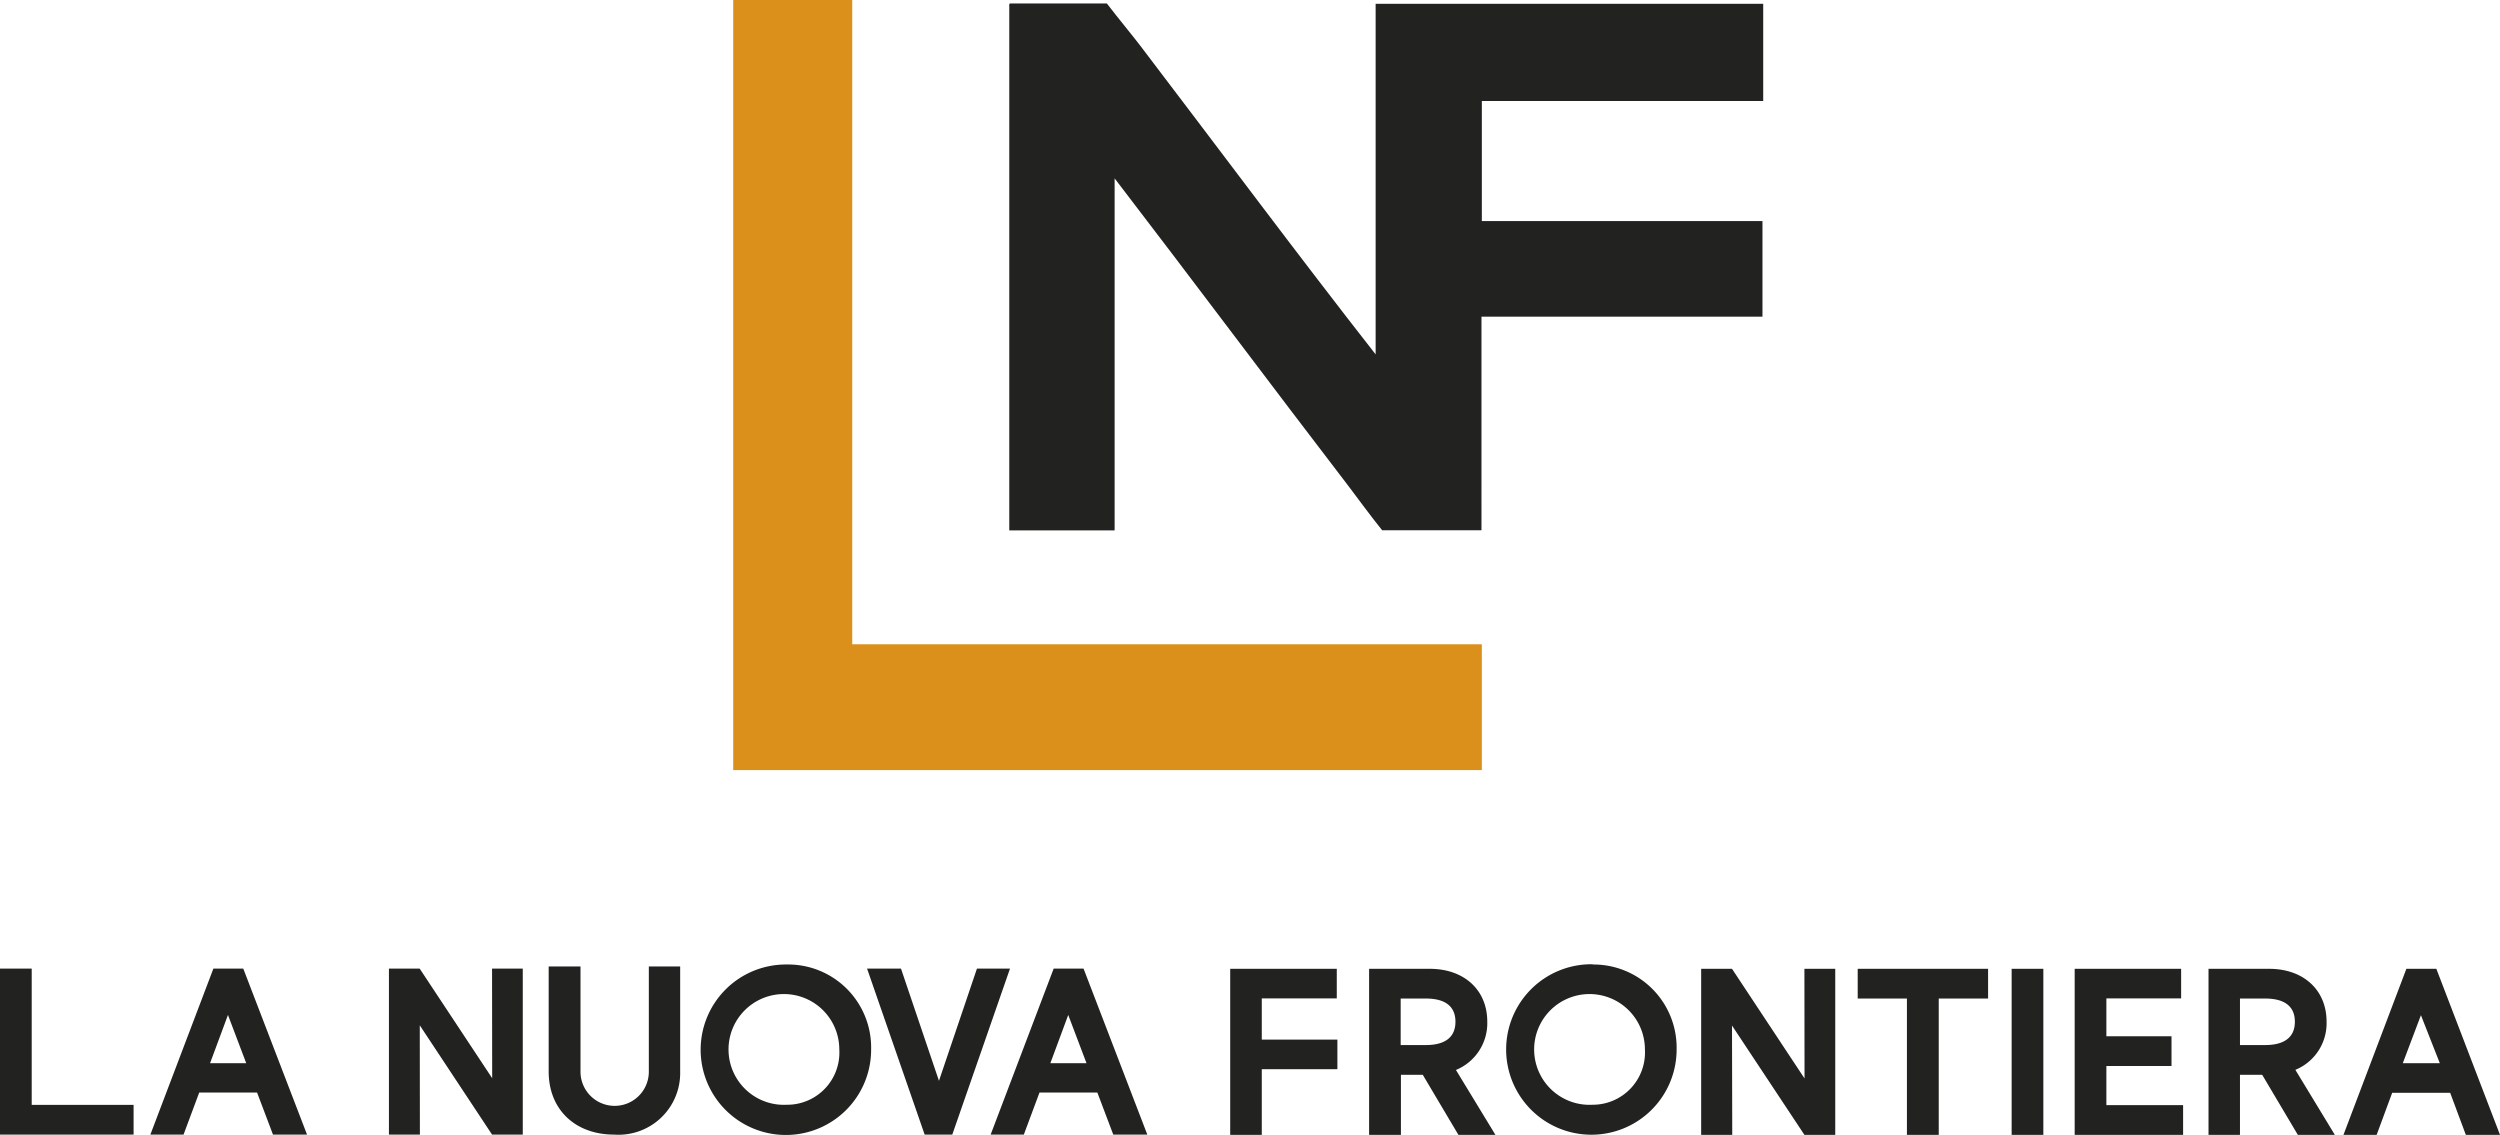
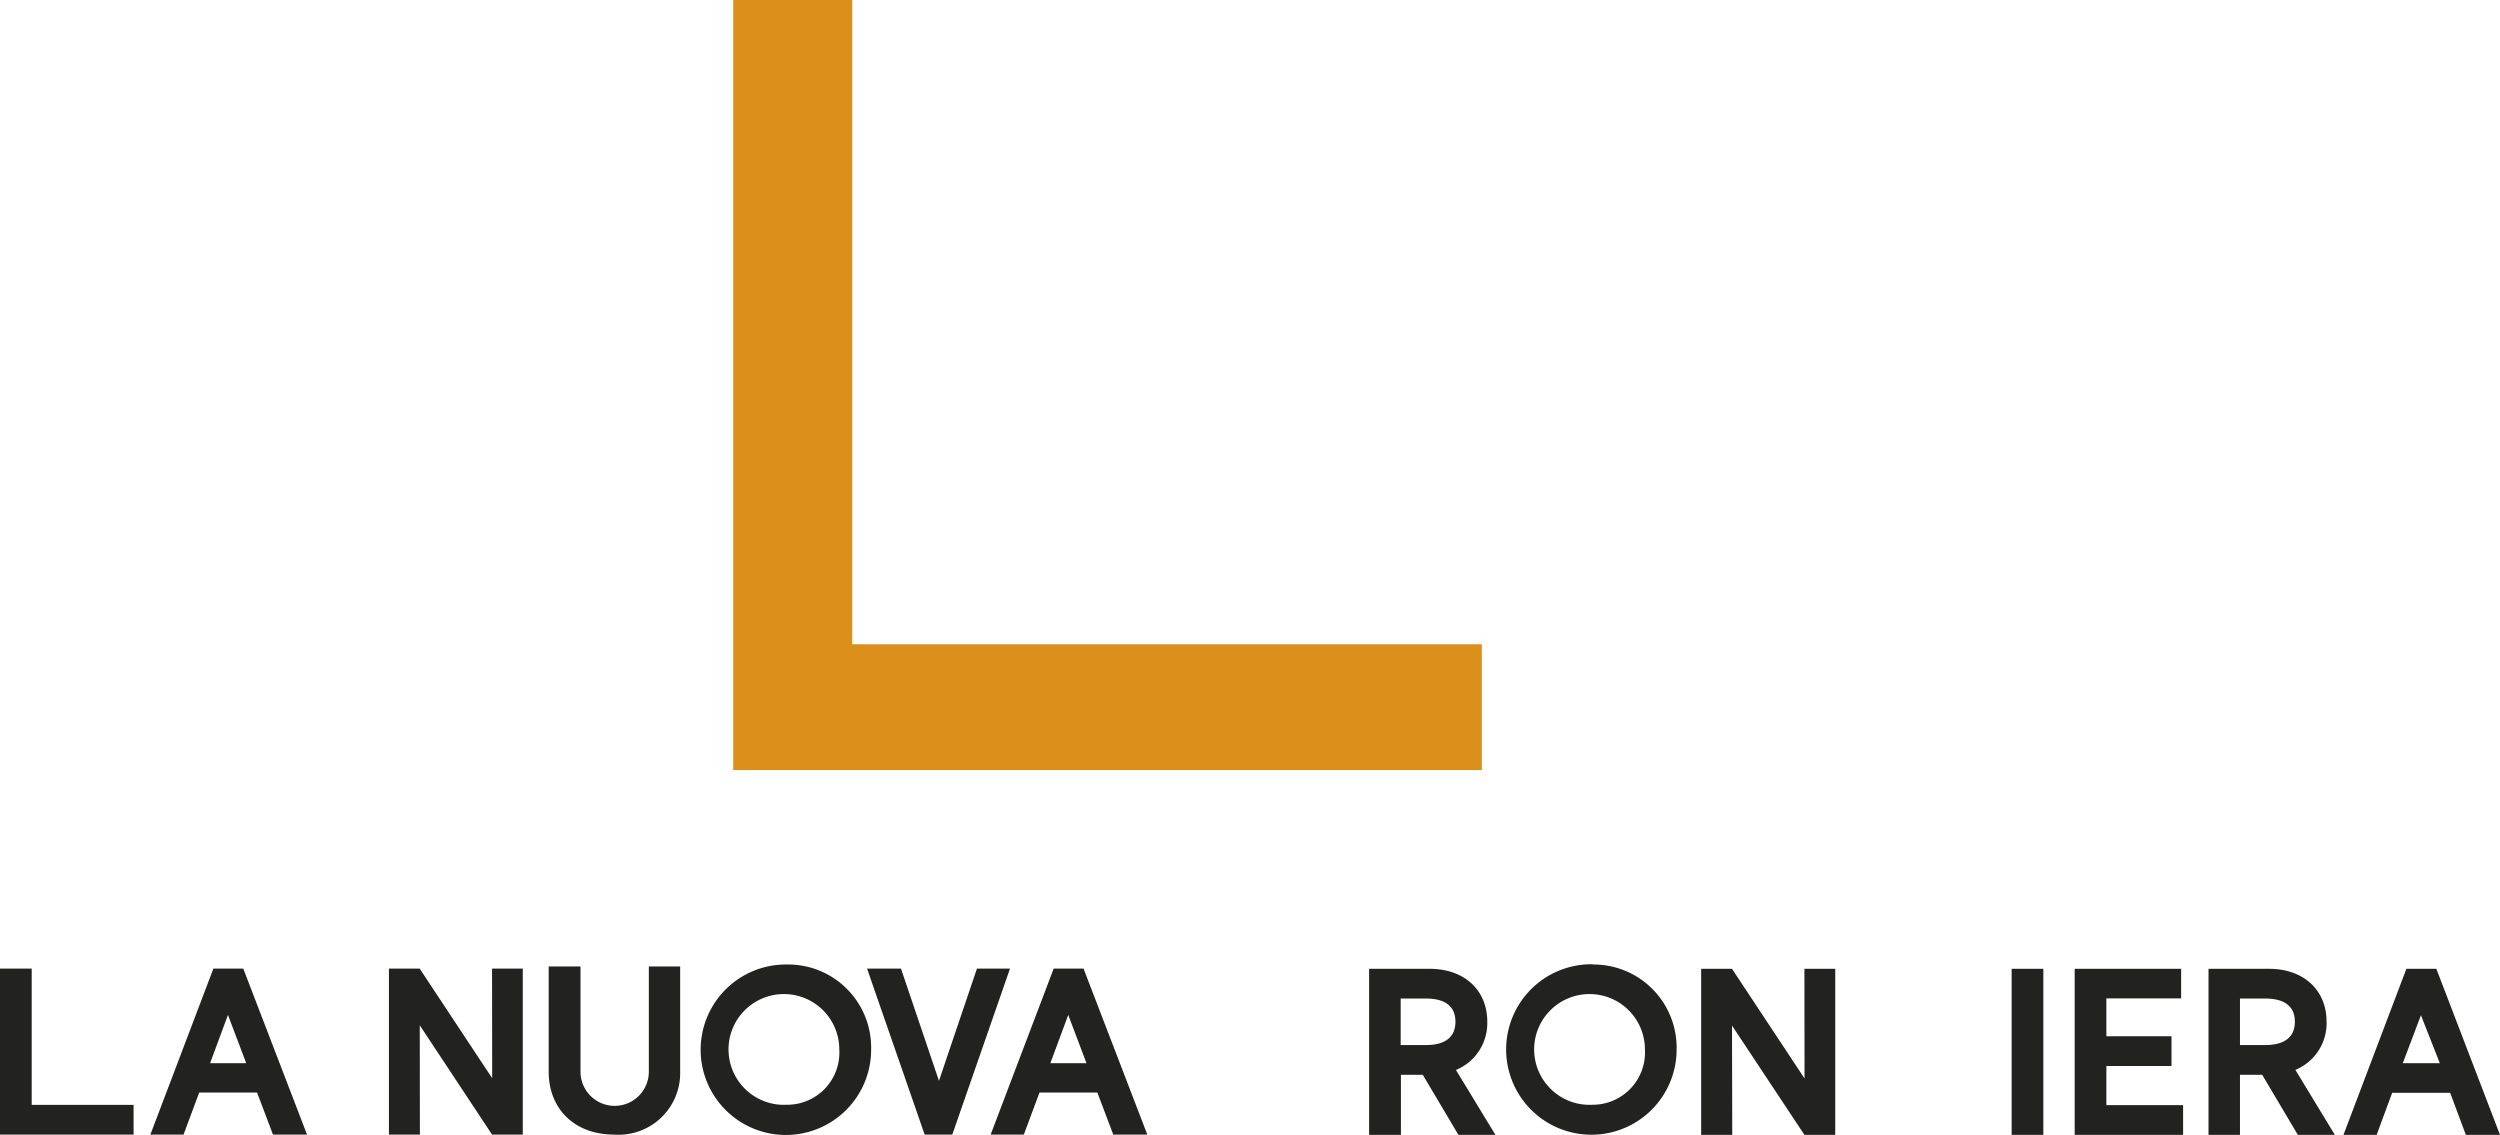
<svg xmlns="http://www.w3.org/2000/svg" id="Livello_1" data-name="Livello 1" viewBox="0 0 202.67 92">
  <defs>
    <style>.cls-1{fill:#db901b;}.cls-2{fill:#222221;}</style>
  </defs>
  <title>LNF_logo</title>
  <polygon class="cls-1" points="59.44 0 59.44 62.43 120.13 62.43 120.13 52.23 69.09 52.23 69.09 0 59.44 0" />
-   <path class="cls-2" d="M146.15,6.12h-23v0h-8.42V34.54c-6.19-7.9-12.75-16.72-19-24.92-.49-.66-1.91-2.38-2.79-3.53H85.12c-.11,0-.1.14-.09.27V48.81h8.54V20.27c6.14,8,12.72,16.81,19,25,.45.59,1.76,2.38,2.69,3.53l.19,0h7.86V31.48h22.78V23.73H123.34V14h22.81Z" transform="translate(-3.21 -5.81)" />
  <path class="cls-2" d="M67,95.37a4.49,4.49,0,1,1,4.25-4.49A4.23,4.23,0,0,1,67,95.37M67,84a6.91,6.91,0,1,0,6.83,6.88A6.73,6.73,0,0,0,67,84" transform="translate(-3.21 -5.81)" />
  <polygon class="cls-2" points="168.19 78.54 168.19 92 176.98 92 176.98 89.59 170.76 89.59 170.76 86.42 176.04 86.42 176.04 84.01 170.76 84.01 170.76 80.94 176.82 80.94 176.82 78.54 168.19 78.54" />
  <path class="cls-2" d="M132.31,95.37a4.49,4.49,0,1,1,4.25-4.49,4.24,4.24,0,0,1-4.25,4.49m0-11.39a6.91,6.91,0,1,0,6.82,6.88A6.74,6.74,0,0,0,132.34,84" transform="translate(-3.21 -5.81)" />
  <rect class="cls-2" x="163.08" y="78.54" width="2.57" height="13.46" />
-   <polygon class="cls-2" points="150.6 78.54 150.6 80.95 154.59 80.95 154.59 92 157.17 92 157.17 80.95 161.17 80.95 161.17 78.54 150.6 78.54" />
  <polygon class="cls-2" points="146.28 78.54 146.29 87.43 140.41 78.54 137.91 78.54 137.91 92 140.43 92 140.41 83.14 146.28 92 148.78 92 148.78 78.54 146.28 78.54" />
  <path class="cls-2" d="M116.76,90.53h2.06c1.09,0,2.38-.33,2.38-1.89s-1.29-1.88-2.38-1.88h-2.06Zm7.68,7.28h-3l-2.89-4.87h-1.77v4.87H114.2V84.35h4.92c2.79,0,4.66,1.72,4.66,4.28a4.1,4.1,0,0,1-2.54,3.92Z" transform="translate(-3.21 -5.81)" />
-   <polygon class="cls-2" points="99.73 78.54 99.73 92 102.29 92 102.29 86.68 108.42 86.68 108.42 84.28 102.29 84.28 102.29 80.94 108.37 80.94 108.37 78.54 99.73 78.54" />
  <path class="cls-2" d="M89.81,88.09,91.29,92H88.36Zm-1.18-3.76L83.52,97.79h2.69l1.27-3.41h4.69l1.29,3.41h2.76L91.05,84.33Z" transform="translate(-3.21 -5.81)" />
  <polygon class="cls-2" points="79.2 78.52 76.12 87.62 73.04 78.52 70.29 78.52 74.96 91.98 77.2 91.98 81.88 78.52 79.2 78.52" />
  <path class="cls-2" d="M53,97.79c-3.18,0-5.31-2.05-5.31-5.11V84.16h2.58v8.53a2.77,2.77,0,0,0,5.54,0V84.16h2.54v8.52A5,5,0,0,1,53,97.79" transform="translate(-3.21 -5.81)" />
  <polygon class="cls-2" points="39.89 78.52 39.9 87.41 34.02 78.52 31.53 78.52 31.53 91.98 34.04 91.98 34.03 83.12 39.89 91.98 42.38 91.98 42.38 78.52 39.89 78.52" />
  <path class="cls-2" d="M21.69,88.09,23.17,92H20.24Zm-1.18-3.76L15.4,97.79h2.69l1.27-3.41h4.69l1.29,3.41H28.1L22.93,84.33Z" transform="translate(-3.21 -5.81)" />
  <polygon class="cls-2" points="0 78.52 0 91.98 10.83 91.98 10.83 89.57 2.57 89.57 2.57 78.52 0 78.52" />
  <path class="cls-2" d="M184.8,90.53h2.06c1.09,0,2.39-.33,2.39-1.89s-1.3-1.88-2.39-1.88H184.8Zm7.69,7.28h-3l-2.89-4.87H184.8v4.87h-2.55V84.35h4.92c2.78,0,4.65,1.72,4.65,4.28a4.08,4.08,0,0,1-2.53,3.91Z" transform="translate(-3.21 -5.81)" />
  <path class="cls-2" d="M199.47,88.11,201,92H198Zm-1.18-3.76-5.1,13.46h2.69l1.26-3.41h4.7l1.27,3.41h2.77l-5.16-13.46Z" transform="translate(-3.21 -5.81)" />
</svg>